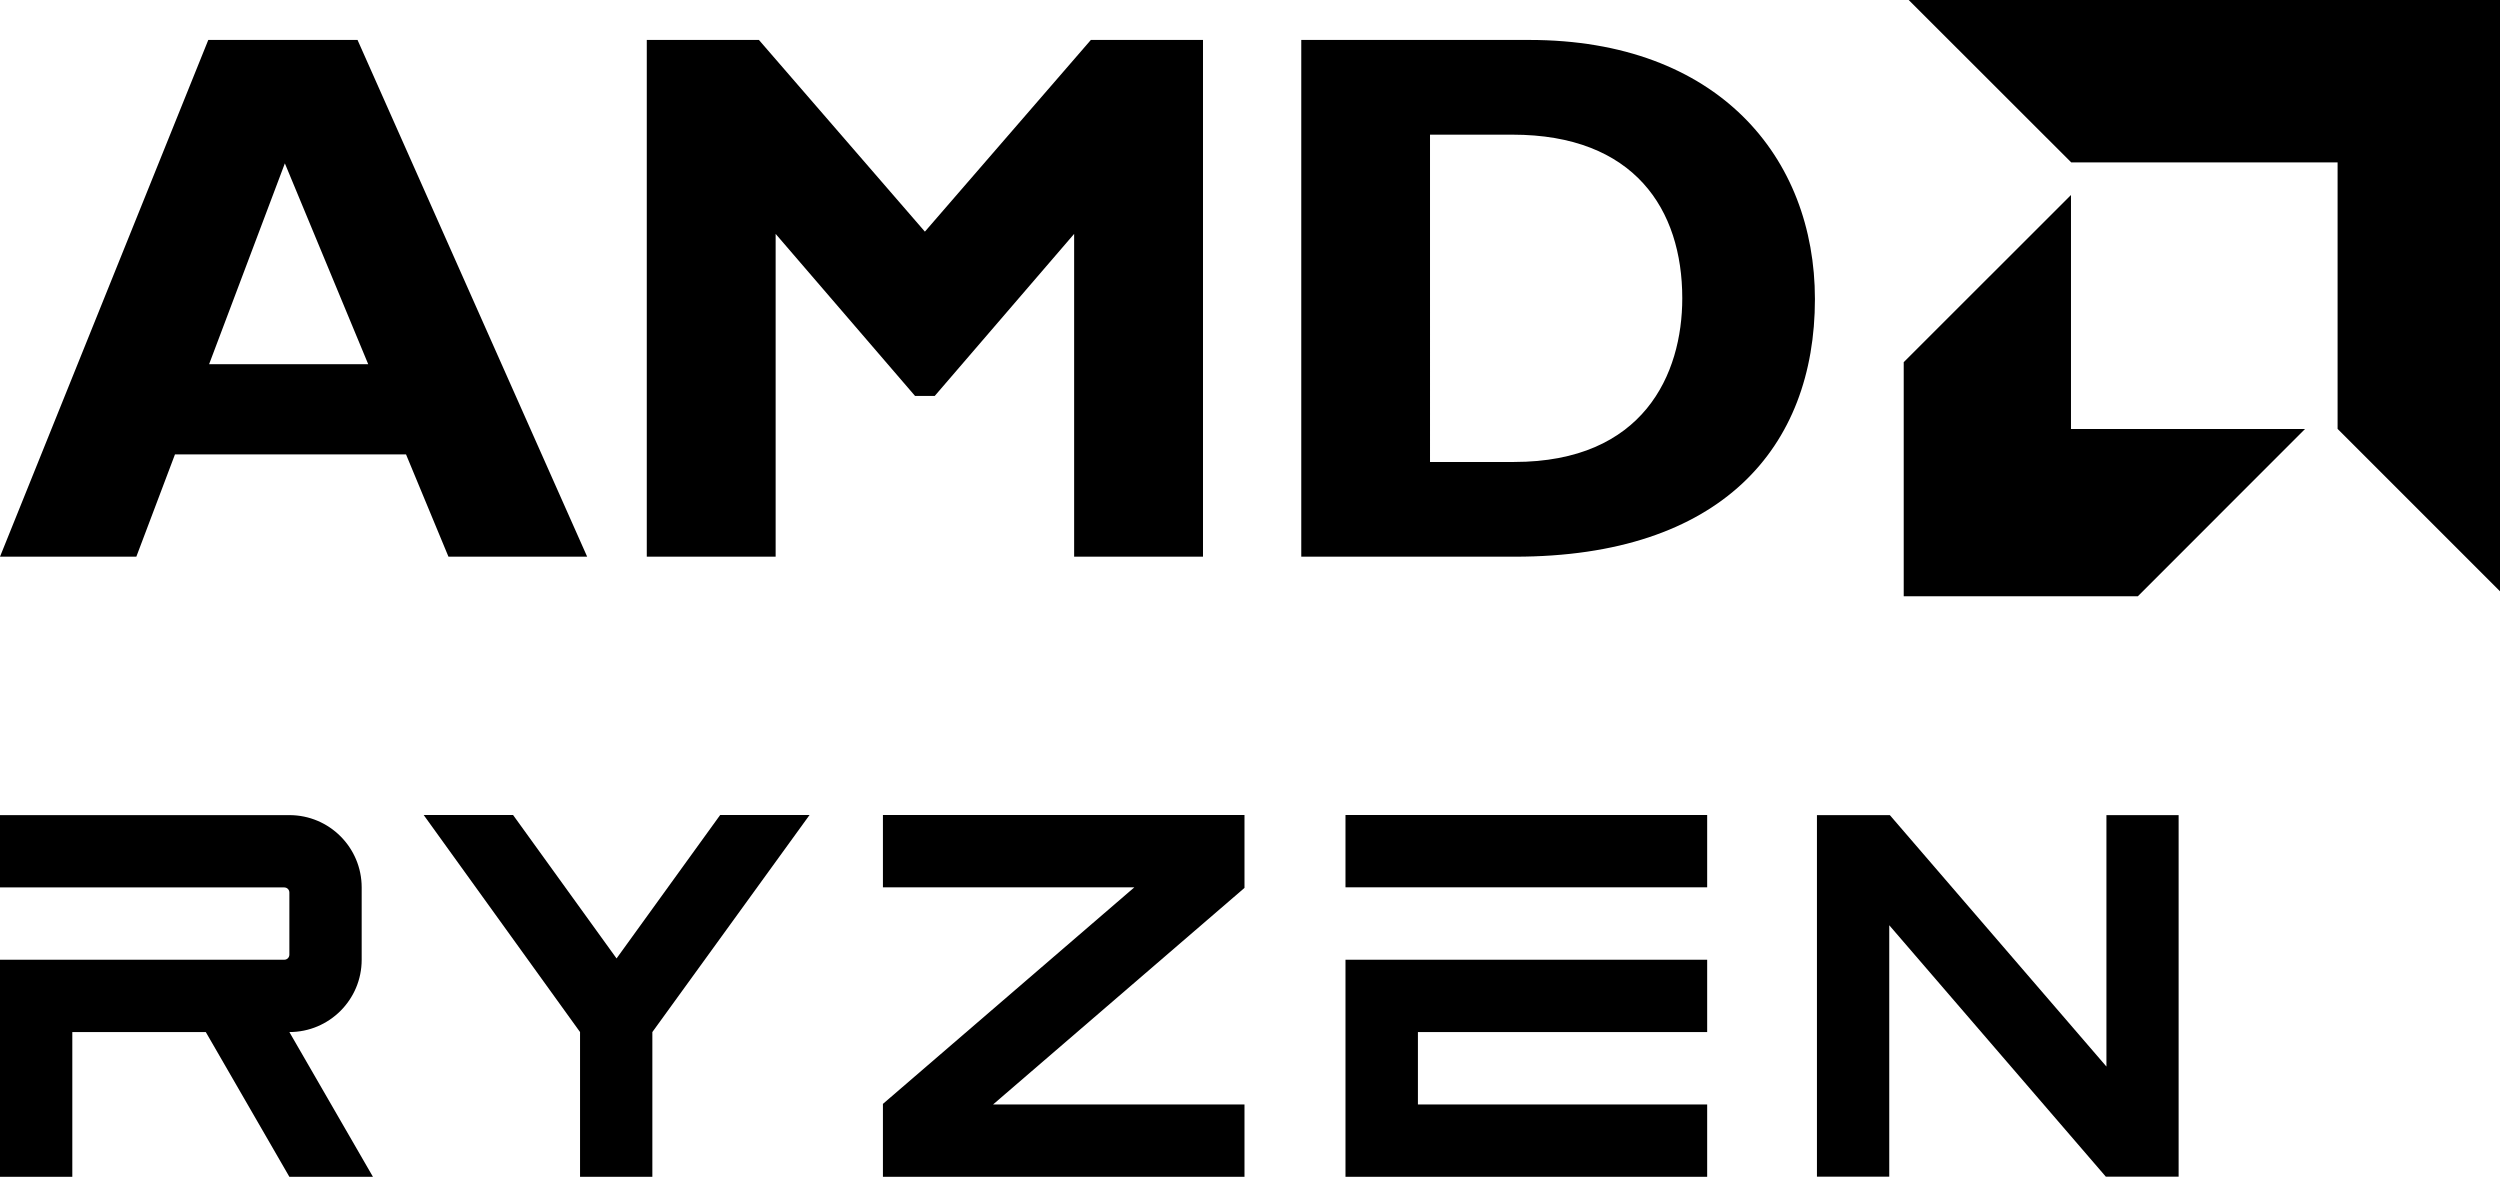
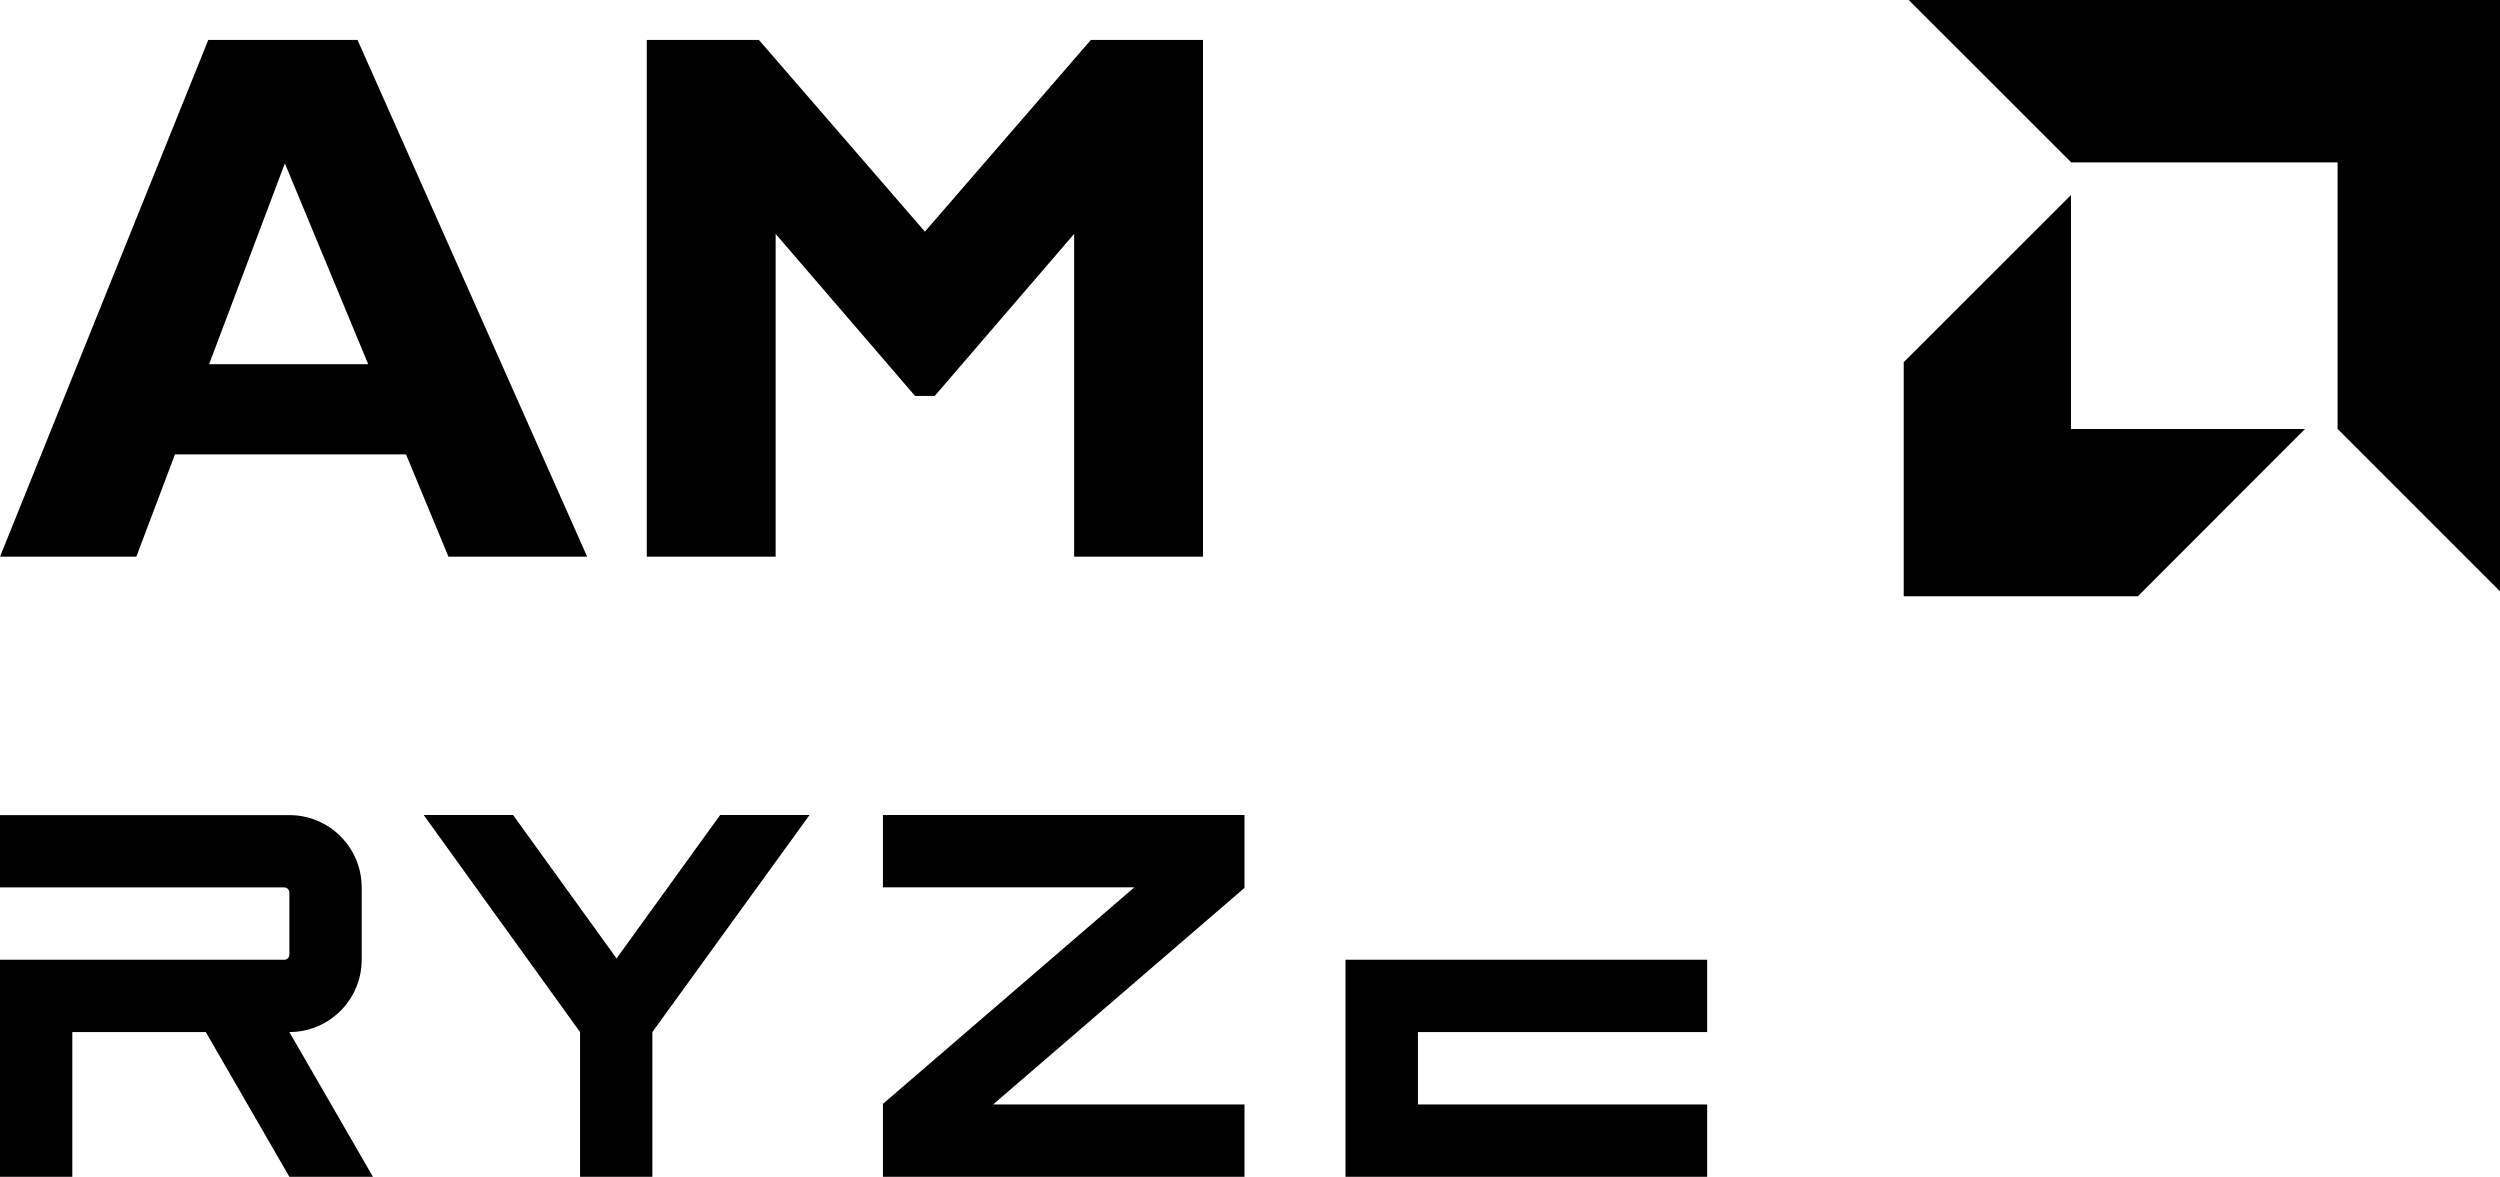
<svg xmlns="http://www.w3.org/2000/svg" version="1.1" id="Layer_1" x="0px" y="0px" viewBox="0 0 210.89 99.27" style="enable-background:new 0 0 210.89 99.27;" xml:space="preserve">
  <g>
    <g>
      <g id="XMLID_00000054261887759305762340000007786802640635064252_">
        <g id="XMLID_00000144295652206692179930000000313640730864342658_">
          <path id="XMLID_00000120553588260841402290000008779108645429090987_" d="M49.53,46.96h-11.7l-3.58-8.63l-19.49,0l-3.26,8.63H0      L17.57,3.37l12.59,0L49.53,46.96z M24.03,13.78l-6.39,16.94h13.42L24.03,13.78z" />
          <path id="XMLID_00000115492367008569876380000004417320222775751082_" d="M92.02,3.37l9.46,0v43.59H90.61V19.73L78.85,33.4      h-1.66L65.43,19.73v27.23H54.56V3.37l9.46,0l14,16.17L92.02,3.37z" />
-           <path id="XMLID_00000101813185561532026090000000424301970855041928_" d="M129.01,3.37c15.91,0,24.09,9.9,24.09,21.86      c0,12.53-7.92,21.73-25.31,21.73h-18.02V3.37L129.01,3.37z M120.63,38.97h7.09c10.93,0,14.19-7.41,14.19-13.81      c0-7.48-4.03-13.8-14.32-13.8h-6.96V38.97z" />
        </g>
        <g id="XMLID_00000049213571062428060240000015974422439474722947_">
          <polygon id="XMLID_00000100380264204424614640000000992330976355342248_" points="197.19,13.7 174.72,13.7 161.01,0 210.89,0       210.89,49.88 197.19,36.18     " />
          <polygon id="XMLID_00000149384356619154414800000012971396637224134036_" points="174.7,36.19 174.7,16.45 160.59,30.55       160.59,50.3 180.34,50.3 194.44,36.19     " />
        </g>
      </g>
    </g>
    <g>
      <polygon points="74.48,74.85 95.69,74.85 74.48,93.12 74.48,99.27 104.98,99.27 104.98,93.17 83.77,93.17 104.98,74.9     104.98,68.75 74.48,68.75   " />
      <polygon points="52.01,80.85 43.28,68.75 35.74,68.75 48.93,87.06 48.93,99.27 55.03,99.27 55.03,87.06 68.29,68.75 60.75,68.75       " />
      <g>
-         <rect x="113.5" y="68.75" width="30.51" height="6.1" />
        <g>
          <polygon points="113.5,80.96 113.5,99.27 144.01,99.27 144.01,93.17 119.61,93.17 119.61,87.06 144.01,87.06 144.01,80.96           " />
        </g>
      </g>
      <g>
-         <path d="M6.1,87.06h11.26l7.05,12.21h7.05l-7.05-12.21h0c3.37,0,6.1-2.73,6.1-6.1v-6.1c0-3.37-2.73-6.1-6.1-6.1H0v6.1h23.98     c0.24,0,0.43,0.19,0.43,0.43v5.24c0,0.24-0.19,0.43-0.43,0.43H0v6.1v12.21h6.1V87.06z" />
+         <path d="M6.1,87.06h11.26l7.05,12.21h7.05l-7.05-12.21c3.37,0,6.1-2.73,6.1-6.1v-6.1c0-3.37-2.73-6.1-6.1-6.1H0v6.1h23.98     c0.24,0,0.43,0.19,0.43,0.43v5.24c0,0.24-0.19,0.43-0.43,0.43H0v6.1v12.21h6.1V87.06z" />
      </g>
-       <polygon points="177.69,68.76 177.69,89.97 159.42,68.76 153.27,68.76 153.27,99.26 159.37,99.26 159.37,78.05 177.64,99.26     183.78,99.26 183.78,68.76   " />
    </g>
  </g>
</svg>